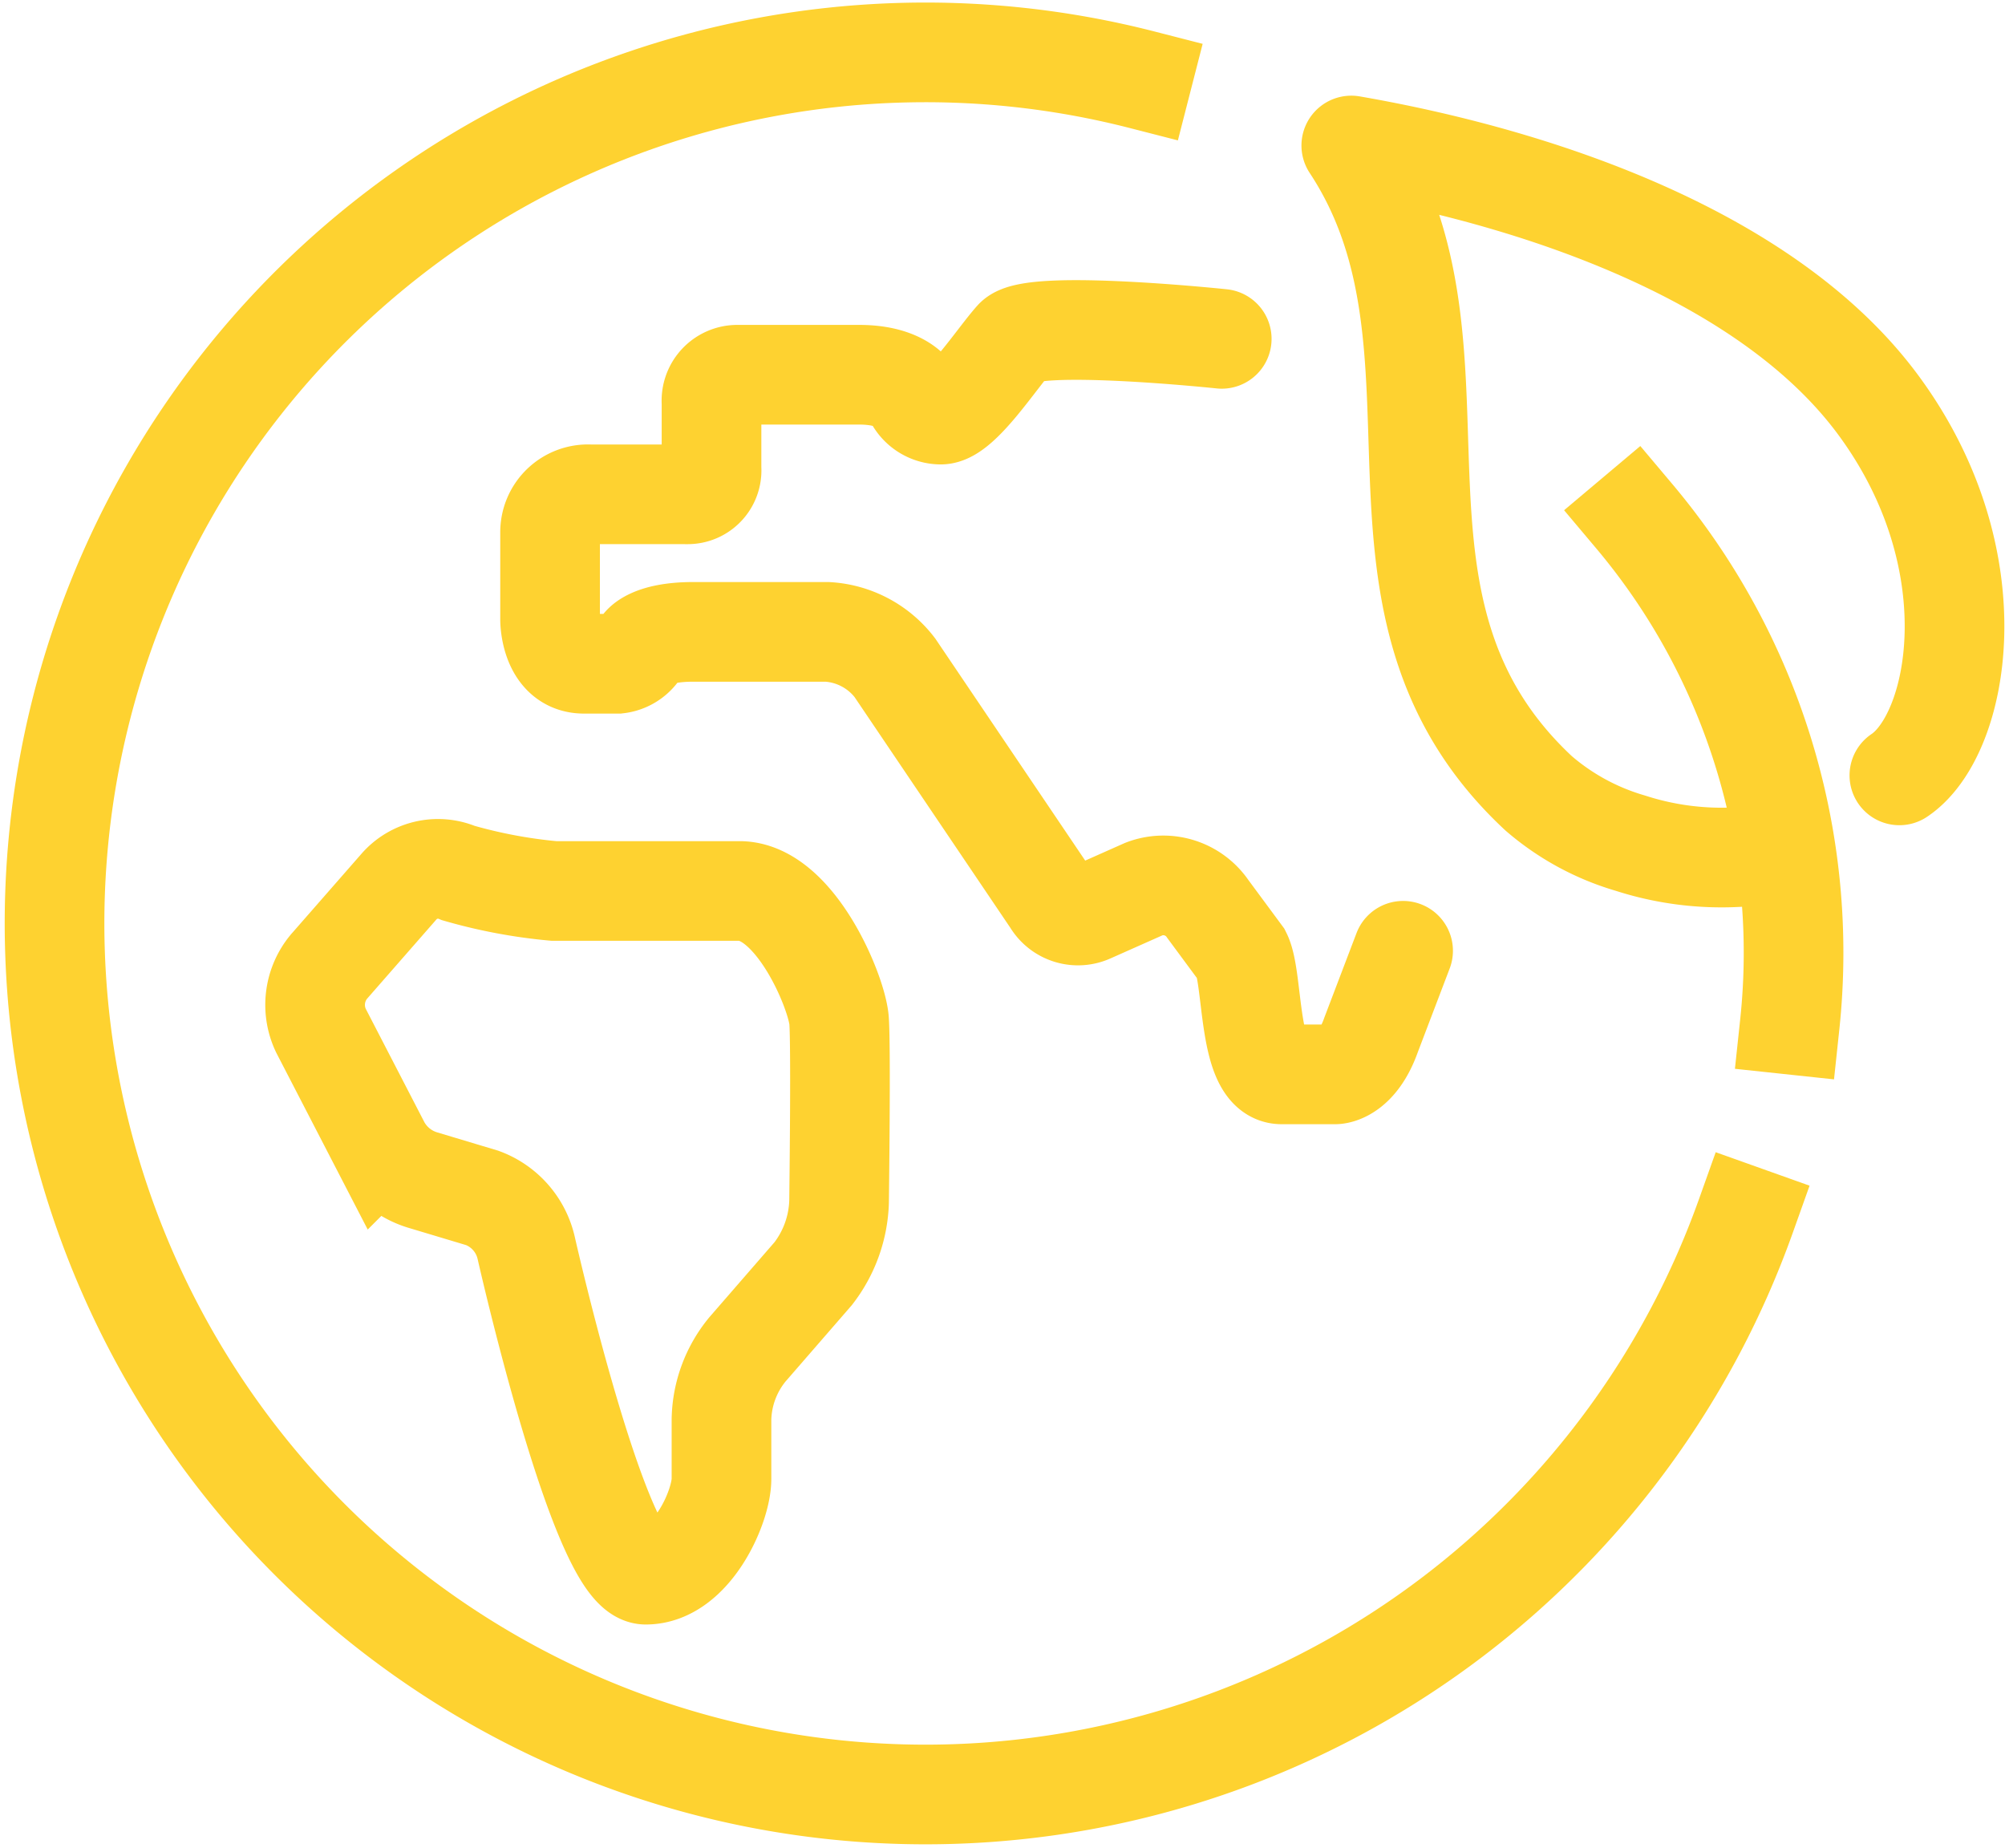
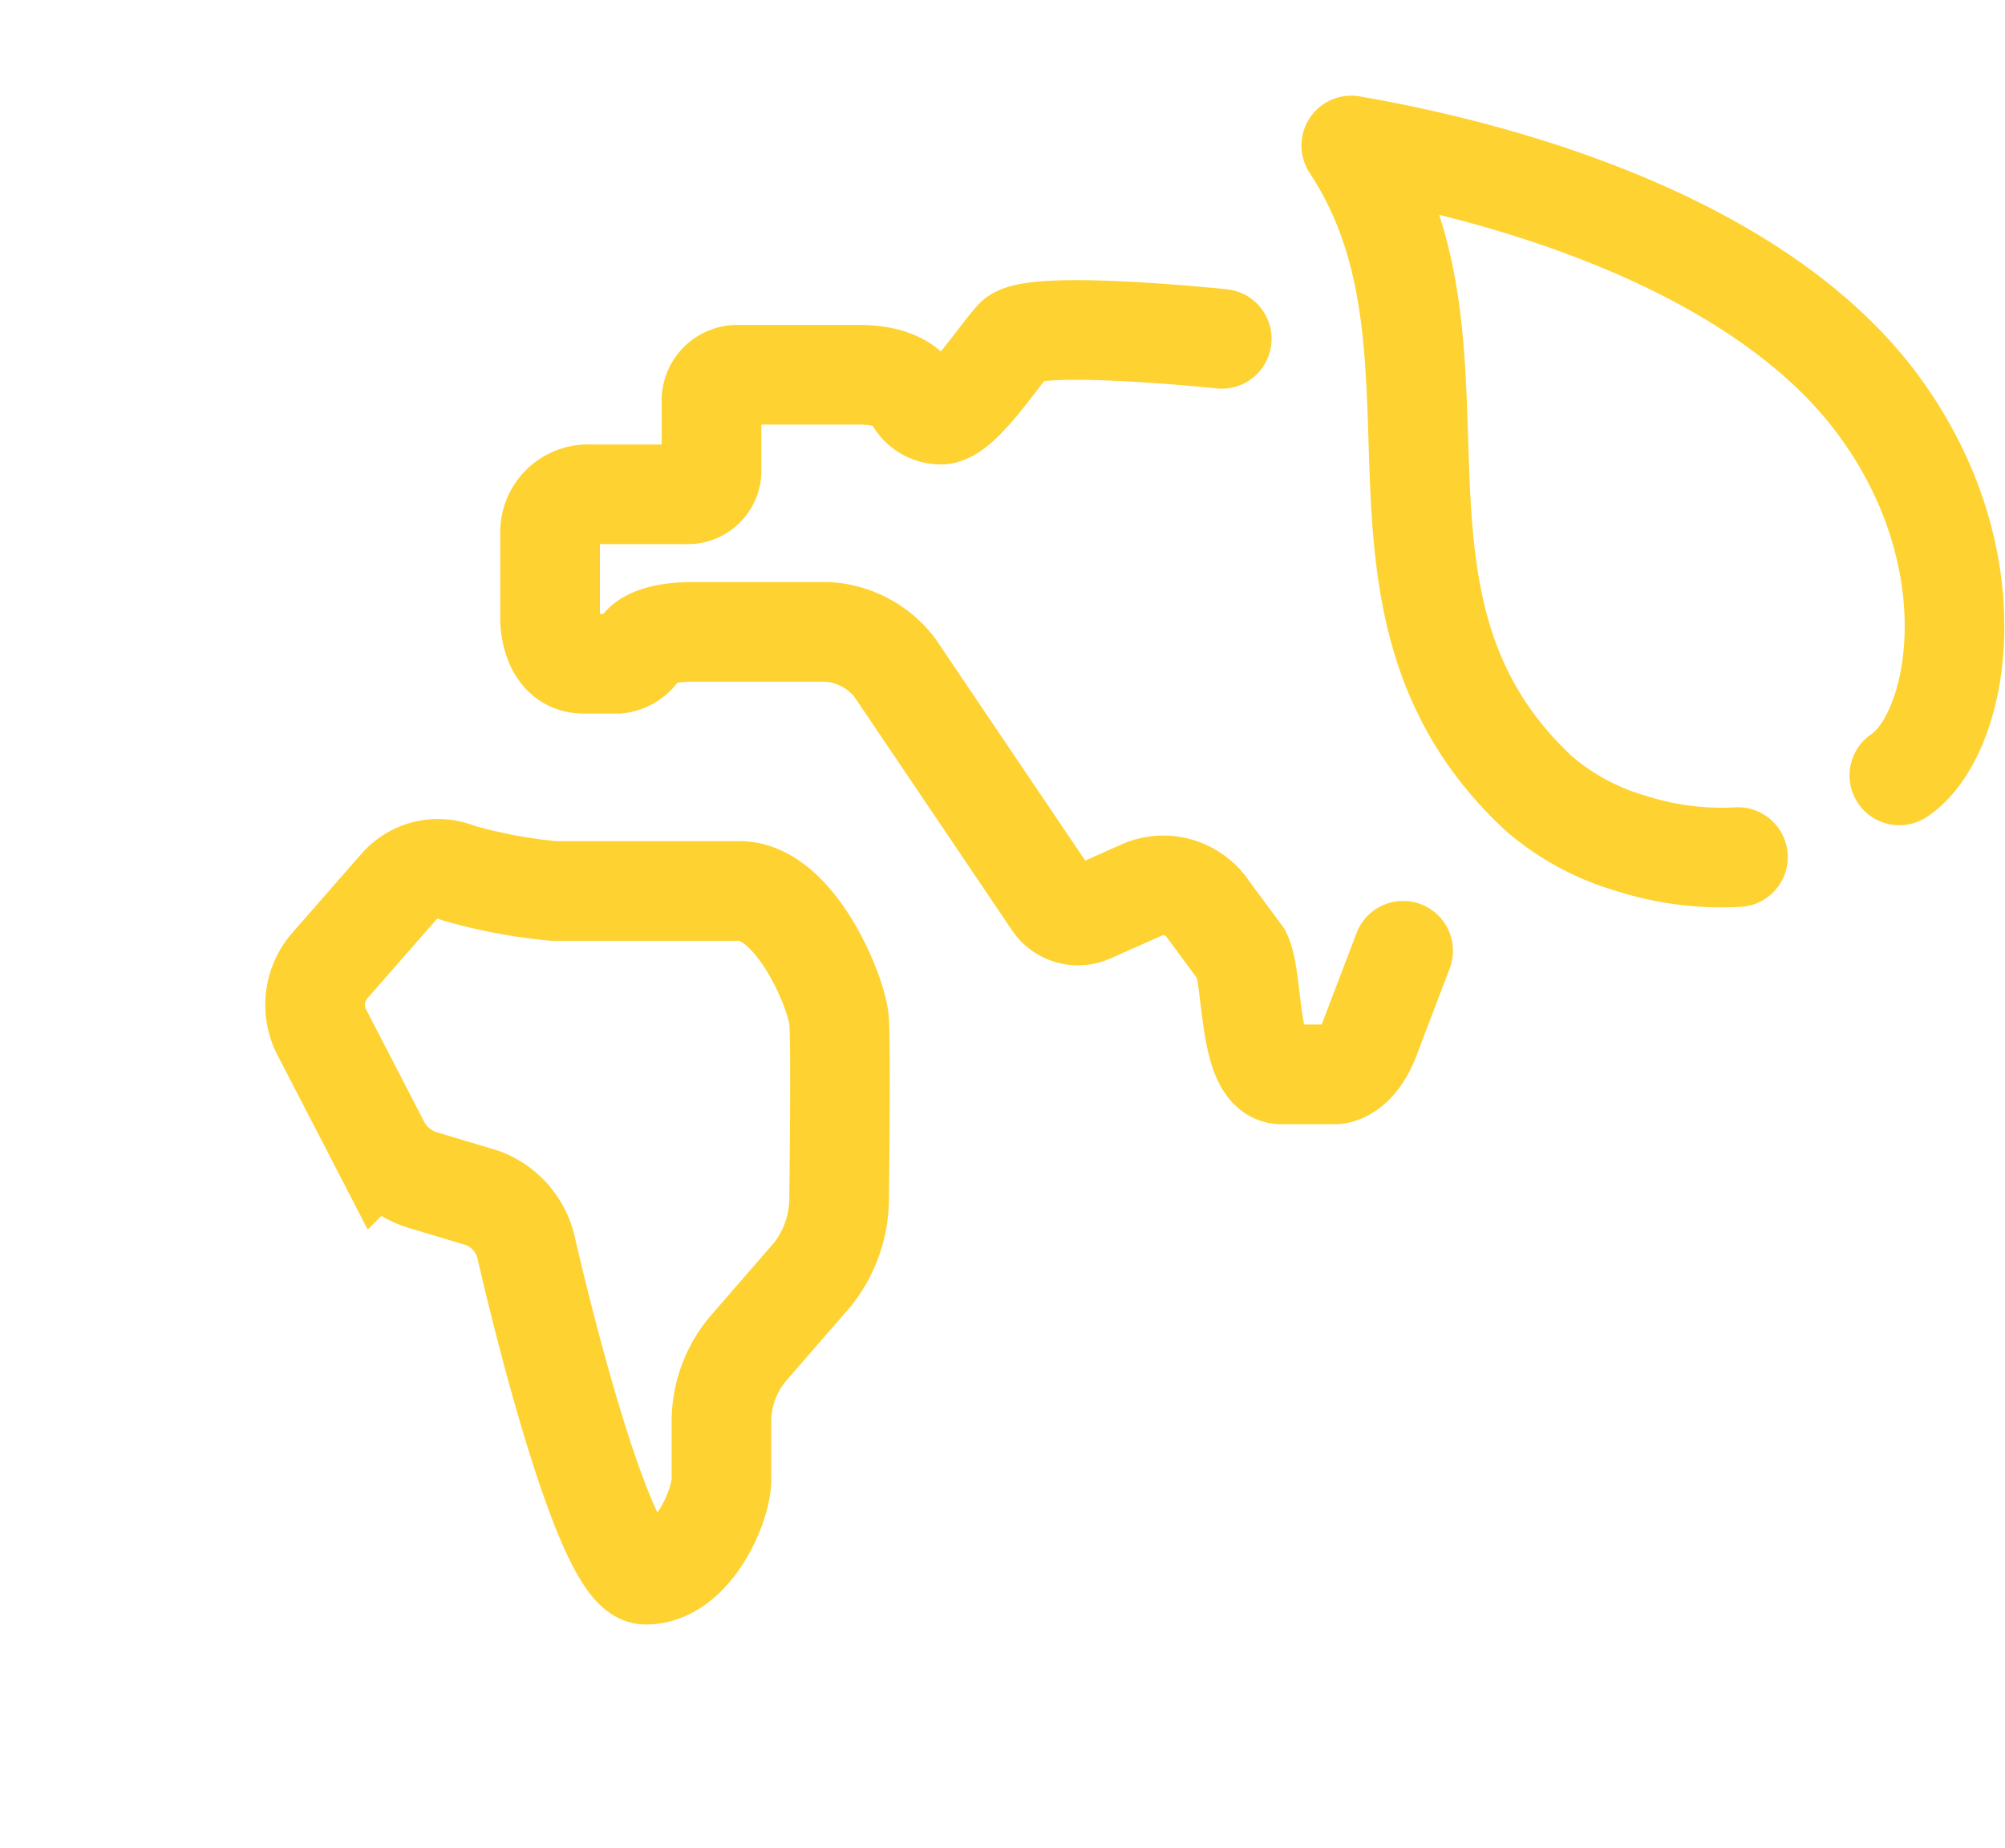
<svg xmlns="http://www.w3.org/2000/svg" width="100.6" height="92.7" viewBox="0 0 100.6 92.7">
  <g fill="rgba(0,0,0,0)" fill-rule="evenodd" stroke="#fed230" stroke-width="5">
-     <path stroke-linecap="square" d="M57.3 4a43.7 43.7 0 1 0 30.3 57M82 25.9a34 34 0 0 1 7.8 25.5" />
    <path stroke-linecap="round" d="M87.2 43a14.9 14.9 0 0 1-5.4-.7 12.3 12.3 0 0 1-4.6-2.5C67 30.3 74.6 17.6 67.8 7.3m0 0C77.6 9 88.9 13 94.3 20.4c5.7 7.8 4 16.5 1 18.5m-62 5.8h-5.5a25.7 25.7 0 0 1-4.8-.9 2.6 2.6 0 0 0-3 .7l-3.5 4a3 3 0 0 0-.4 3.2l3 5.8a3.6 3.6 0 0 0 2.1 1.7l3 .9a3.5 3.5 0 0 1 2.2 2.5s3.7 16.4 6 16.4 3.8-3.4 3.8-4.8v-3a5.7 5.7 0 0 1 1.3-3.5l3.3-3.8a6.2 6.2 0 0 0 1.3-3.6s.1-7.7 0-9.1-2.2-6.5-5-6.5Zm28-27.7s-9.5-1-10.4 0-2.7 3.8-3.7 3.8a1.5 1.5 0 0 1-1.4-1s-.5-1-2.7-1H37a1.3 1.3 0 0 0-1.3 1.4v3.3a1.2 1.2 0 0 1-1.2 1.3 1.3 1.3 0 0 1-.1 0h-4.8a1.9 1.9 0 0 0-2 1.9s0 0 0 0v4.4s0 2.2 1.7 2.2H31a1.5 1.5 0 0 0 1.2-.9s.4-.7 2.6-.7h6.7a4.6 4.6 0 0 1 3.4 1.8l7.9 11.7a1.5 1.5 0 0 0 1.9.6l2.7-1.2a2.7 2.7 0 0 1 3.2 1l1.7 2.3c.6 1.2.3 6 2 6H67s1.1 0 1.8-2l1.6-4.2" />
  </g>
</svg>